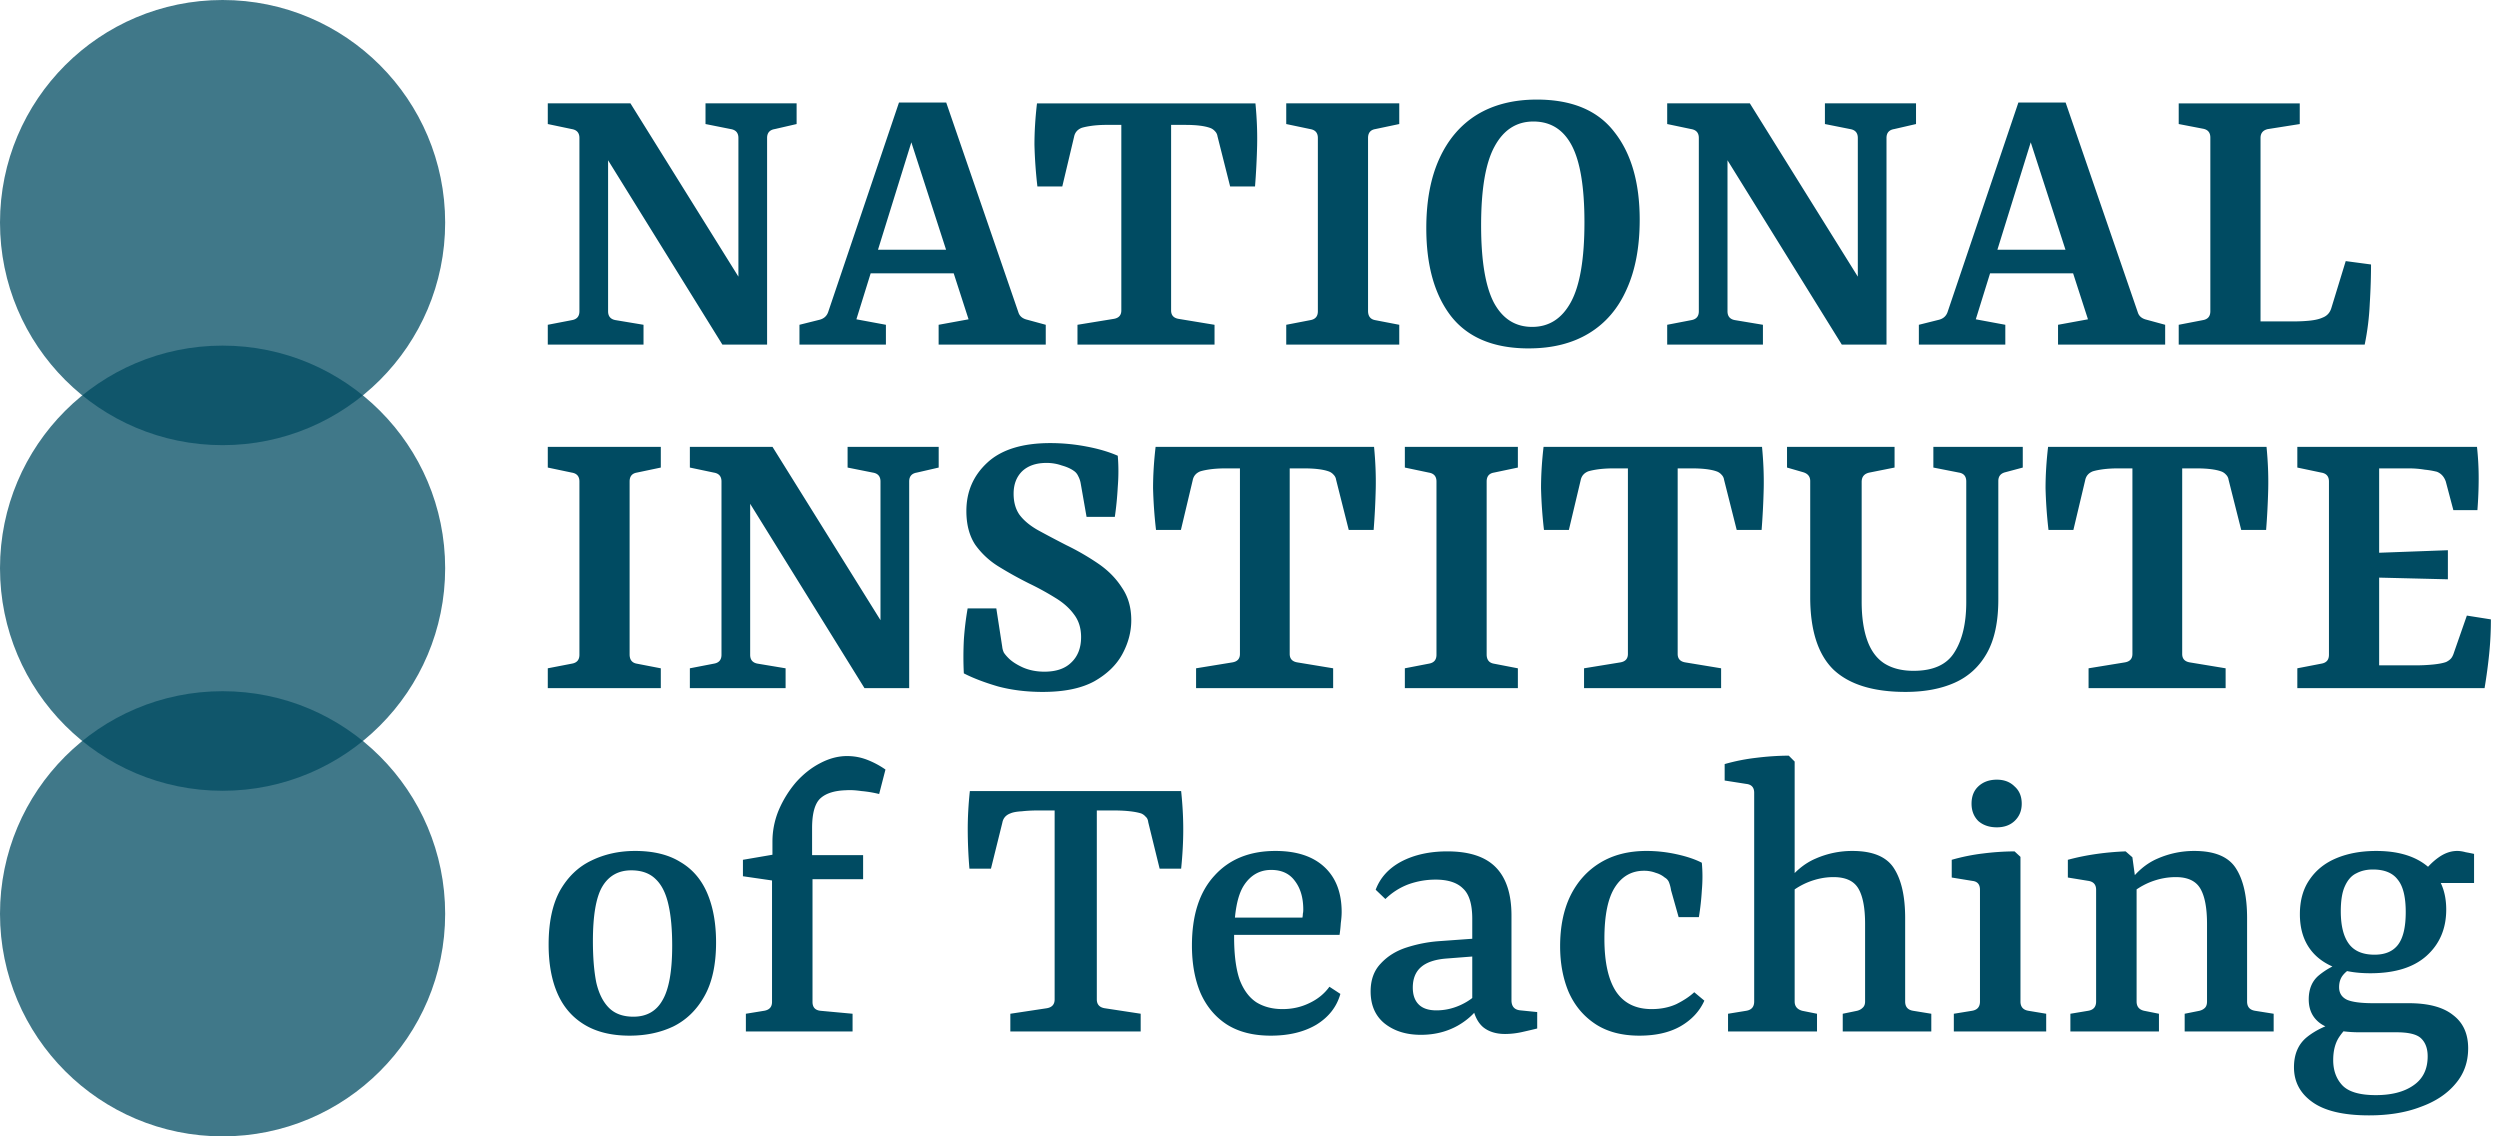
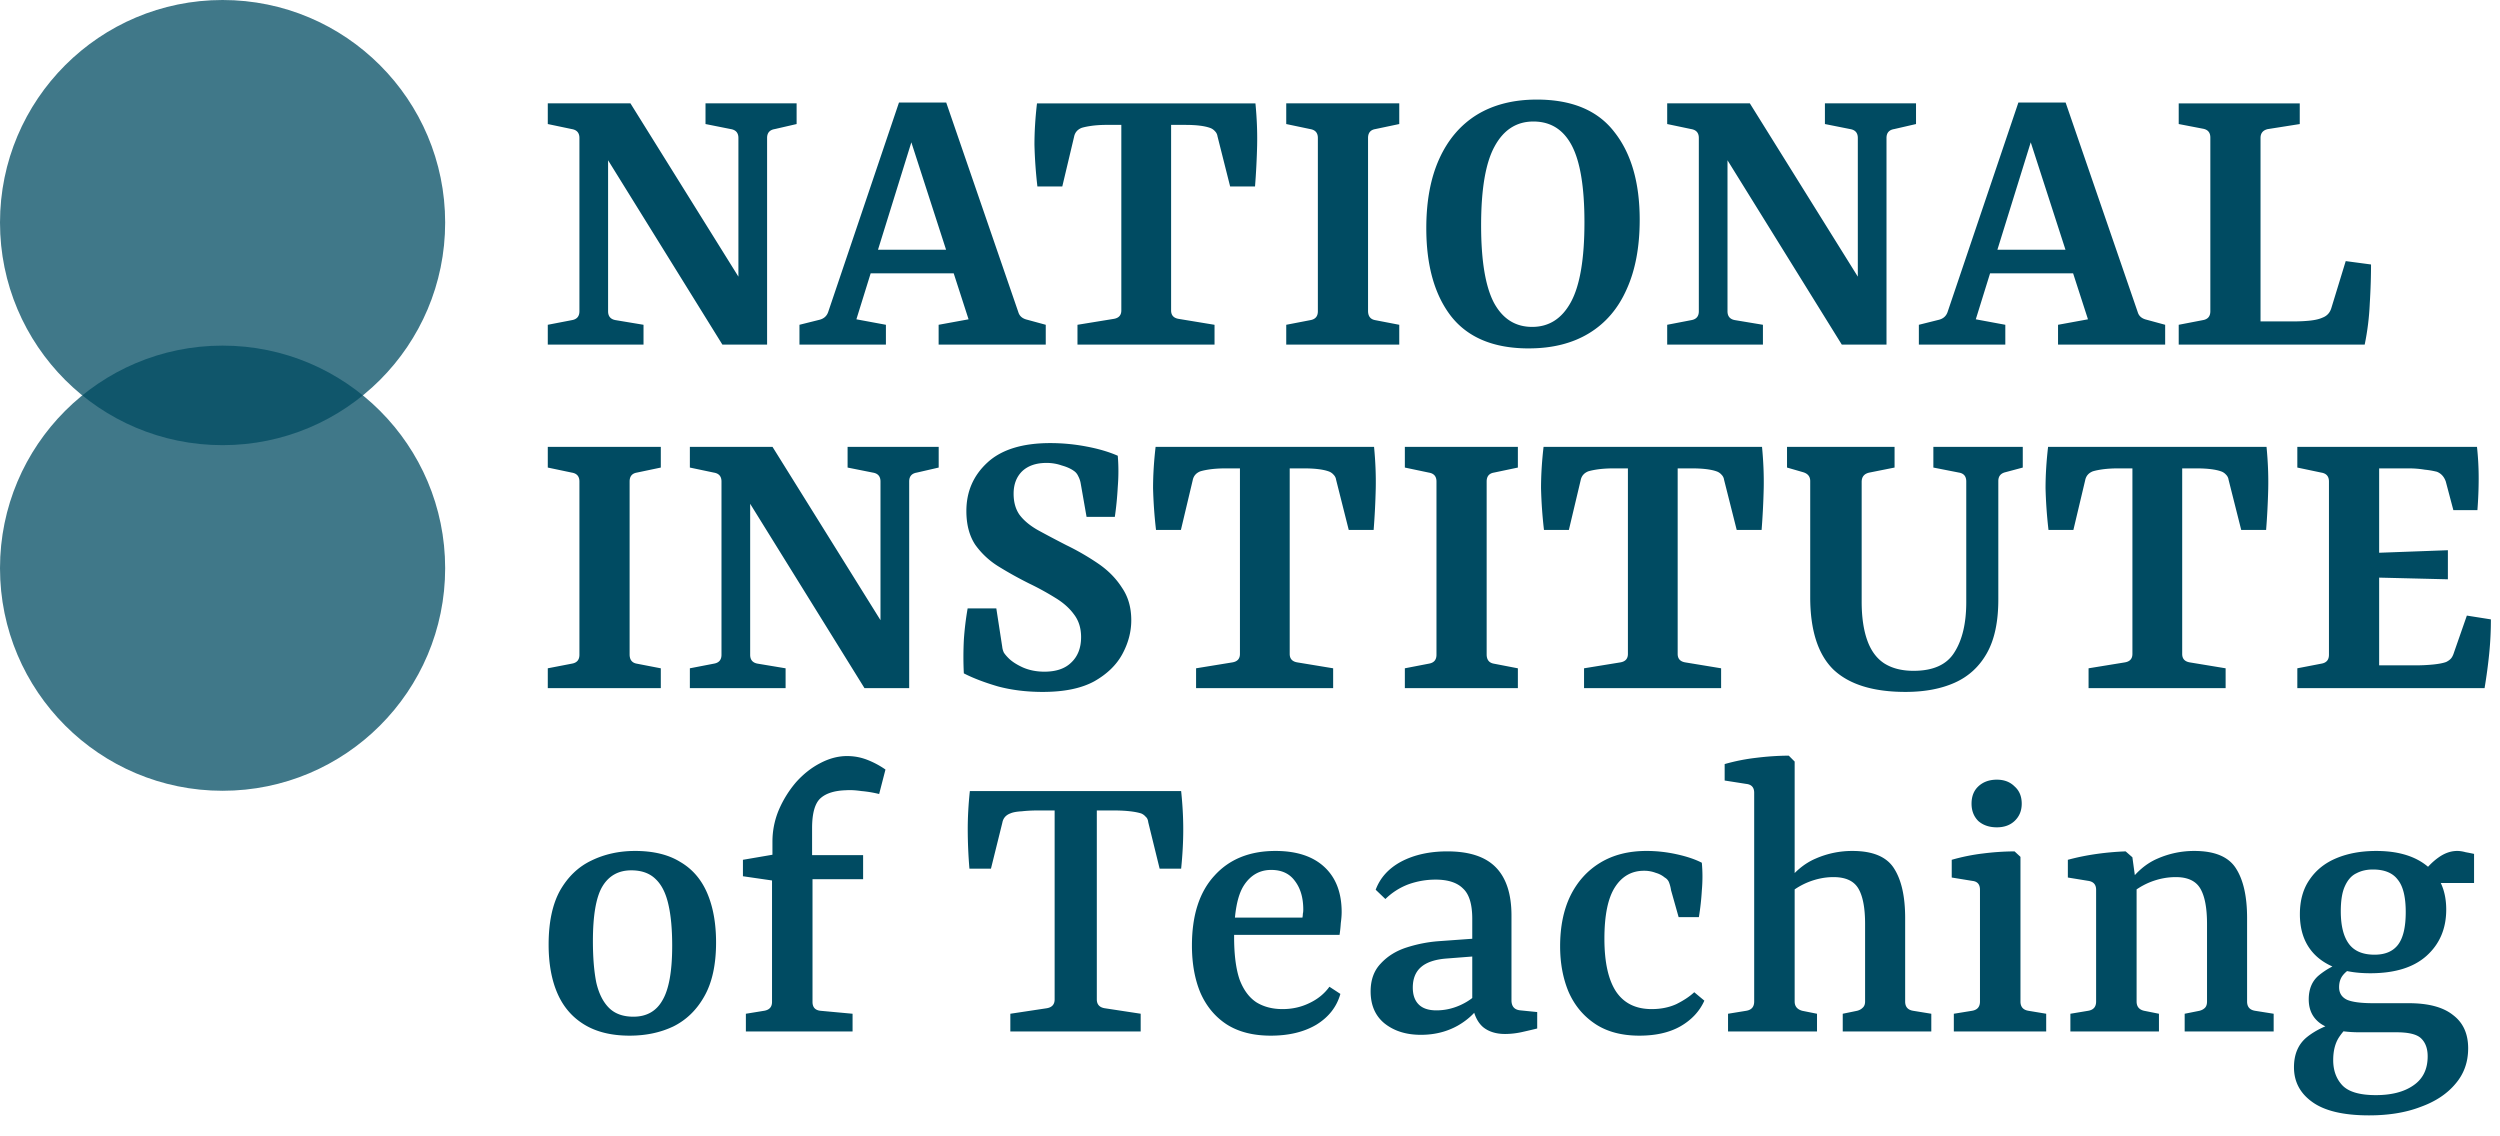
<svg xmlns="http://www.w3.org/2000/svg" fill="none" viewBox="0 0 220 100">
  <circle cx="19.587" cy="19.587" r="19.587" fill="#004b62" opacity=".75" transform="rotate(180 19.587 19.587)" />
  <circle cx="19.587" cy="50.001" r="19.587" fill="#004b62" opacity=".75" transform="rotate(180 19.587 50.001)" />
-   <circle cx="19.587" cy="80.413" r="19.587" fill="#004b62" opacity=".75" transform="rotate(180 19.587 80.413)" />
  <path fill="#004b62" d="M68.172 11.36c-.445.075-.668.335-.668.78v18.185H63.57L52.547 12.548l.965-.11v14.955c0 .446.223.706.668.78l2.45.408v1.744h-8.425v-1.744l2.116-.408c.445-.074.668-.334.668-.78V12.14c0-.445-.223-.705-.668-.78l-2.116-.444v-1.82h7.274l10.429 16.739-.928.111V12.14c0-.445-.223-.705-.668-.78l-2.227-.444v-1.82h8.017v1.82l-1.93.445ZM75.993 21.975h8.647l.742 2.078H75.4l.594-2.078Zm13.62 5.493c.1.346.36.569.78.668l1.633.445v1.744h-9.427v-1.744l2.635-.482-5.604-17.332h1.114l-5.382 17.332 2.598.482v1.744h-7.608v-1.744l1.781-.445c.371-.1.619-.322.743-.668L79.11 9.023h4.157l6.346 18.445ZM94.818 30.325v-1.744l3.191-.52c.446-.074.668-.321.668-.742V10.99h-1.299c-.445 0-.866.025-1.261.075-.372.05-.68.111-.928.185-.371.149-.594.409-.668.78l-1.04 4.38h-2.19a40.64 40.64 0 0 1-.259-3.675c0-1.138.074-2.35.223-3.637h19.224c.124 1.287.173 2.511.149 3.674a66.602 66.602 0 0 1-.186 3.637h-2.19l-1.113-4.416a.768.768 0 0 0-.223-.446 1.005 1.005 0 0 0-.445-.296c-.495-.174-1.212-.26-2.153-.26h-1.261v16.33c0 .42.222.667.668.741l3.154.52v1.744H94.818ZM123.135 10.915l-2.116.446c-.42.074-.631.334-.631.78v15.215c0 .47.211.743.631.817l2.116.408v1.744h-9.946v-1.744l2.115-.408c.445-.074.668-.334.668-.78V12.14c0-.445-.223-.705-.668-.78l-2.115-.444v-1.82h9.946v1.82ZM134.532 30.66c-3.068 0-5.344-.94-6.829-2.821-1.459-1.88-2.189-4.466-2.189-7.757 0-2.4.383-4.44 1.15-6.123.767-1.683 1.868-2.97 3.303-3.86 1.46-.89 3.217-1.336 5.27-1.336 3.093 0 5.369.953 6.829 2.858 1.485 1.88 2.227 4.453 2.227 7.719 0 2.4-.384 4.441-1.151 6.124-.742 1.682-1.843 2.969-3.303 3.86-1.46.89-3.229 1.335-5.307 1.335Zm.408-19.967c-1.484 0-2.622.73-3.414 2.19-.792 1.435-1.188 3.748-1.188 6.94 0 3.092.372 5.356 1.114 6.791.767 1.435 1.893 2.153 3.377 2.153 1.485 0 2.623-.73 3.414-2.19.792-1.46 1.188-3.798 1.188-7.014 0-3.093-.371-5.344-1.113-6.755-.743-1.41-1.868-2.115-3.378-2.115ZM166.68 11.36c-.446.075-.668.335-.668.78v18.185h-3.934l-11.023-17.777.965-.11v14.955c0 .446.223.706.668.78l2.45.408v1.744h-8.425v-1.744l2.116-.408c.445-.074.668-.334.668-.78V12.14c0-.445-.223-.705-.668-.78l-2.116-.444v-1.82h7.274l10.429 16.739-.928.111V12.14c0-.445-.223-.705-.668-.78l-2.227-.444v-1.82h8.017v1.82l-1.93.445ZM174.501 21.975h8.647l.743 2.078h-9.984l.594-2.078Zm13.62 5.493c.099.346.359.569.78.668l1.633.445v1.744h-9.427v-1.744l2.635-.482-5.604-17.332h1.113l-5.381 17.332 2.598.482v1.744h-7.608v-1.744l1.781-.445c.371-.1.619-.322.743-.668l6.234-18.445h4.157l6.346 18.445ZM206.423 22.977l2.227.297c0 1.089-.037 2.24-.111 3.451a22.707 22.707 0 0 1-.446 3.6h-16.366v-1.744l2.115-.408c.446-.074.668-.334.668-.78v-15.29c0-.445-.222-.705-.668-.78l-2.115-.408V9.098h10.651v1.819l-2.82.445c-.421.099-.631.359-.631.78v16.143h2.82c.594 0 1.114-.025 1.559-.074.445-.05.804-.136 1.076-.26.396-.148.656-.433.78-.853l1.261-4.12ZM58.151 41.145l-2.115.445c-.42.074-.63.334-.63.78v15.216c0 .47.21.742.63.816l2.115.409v1.744h-9.946V58.81l2.116-.409c.445-.074.668-.334.668-.779V42.37c0-.446-.223-.706-.668-.78l-2.116-.445v-1.819h9.946v1.819ZM80.676 41.59c-.446.074-.668.334-.668.78v18.185h-3.934L65.05 42.778l.965-.111v14.956c0 .445.223.705.668.78l2.45.408v1.744h-8.425V58.81l2.115-.409c.446-.074.668-.334.668-.779V42.37c0-.446-.222-.706-.668-.78l-2.115-.445v-1.819h7.274l10.429 16.738-.928.112V42.37c0-.446-.223-.706-.668-.78l-2.227-.445v-1.819h8.017v1.819l-1.93.445ZM99.552 54.58c0 1.014-.26 2.004-.78 2.969-.519.965-1.348 1.769-2.486 2.412-1.138.619-2.647.928-4.528.928-1.41 0-2.721-.16-3.934-.483-1.187-.346-2.19-.73-3.006-1.15-.05-.94-.05-1.918 0-2.932a26.08 26.08 0 0 1 .334-2.783h2.524l.52 3.377a1.6 1.6 0 0 0 .148.52c.099.148.235.309.408.482.297.297.718.569 1.262.816.57.248 1.2.372 1.893.372 1.039 0 1.83-.273 2.375-.817.57-.544.854-1.287.854-2.227 0-.791-.21-1.46-.631-2.004-.396-.544-.94-1.027-1.633-1.447a24.103 24.103 0 0 0-2.301-1.262c-.94-.47-1.831-.965-2.672-1.485a7.065 7.065 0 0 1-2.079-1.93c-.52-.791-.779-1.78-.779-2.968 0-1.708.618-3.13 1.856-4.268 1.237-1.139 3.08-1.708 5.53-1.708 1.063 0 2.115.1 3.154.297 1.064.198 1.992.47 2.783.817.075.89.075 1.806 0 2.746-.05.916-.136 1.794-.26 2.635h-2.486l-.52-2.969a2.096 2.096 0 0 0-.222-.63 1.059 1.059 0 0 0-.371-.446c-.272-.198-.631-.359-1.077-.483a3.986 3.986 0 0 0-1.336-.222c-.915 0-1.633.247-2.152.742-.495.495-.742 1.15-.742 1.967 0 .742.173 1.36.52 1.856.37.494.902.94 1.595 1.336.718.395 1.559.84 2.524 1.336a22.14 22.14 0 0 1 2.82 1.633c.866.593 1.559 1.299 2.079 2.115.544.792.816 1.744.816 2.858ZM105.255 60.555V58.81l3.192-.52c.446-.074.668-.322.668-.742v-16.33h-1.299c-.445 0-.866.025-1.262.074-.371.05-.68.112-.927.186-.372.148-.594.408-.668.78l-1.04 4.379h-2.189a40.536 40.536 0 0 1-.26-3.674c0-1.139.074-2.351.223-3.638h19.224c.124 1.287.173 2.512.148 3.675a65.572 65.572 0 0 1-.185 3.637h-2.19l-1.113-4.417a.768.768 0 0 0-.223-.445 1.005 1.005 0 0 0-.445-.297c-.495-.173-1.213-.26-2.153-.26h-1.262v16.33c0 .42.223.668.669.742l3.154.52v1.744h-12.062ZM133.573 41.145l-2.116.445c-.42.074-.631.334-.631.78v15.216c0 .47.211.742.631.816l2.116.409v1.744h-9.946V58.81l2.115-.409c.445-.074.668-.334.668-.779V42.37c0-.446-.223-.706-.668-.78l-2.115-.445v-1.819h9.946v1.819ZM139.396 60.555V58.81l3.192-.52c.445-.074.668-.322.668-.742v-16.33h-1.299c-.445 0-.866.025-1.262.074-.371.05-.68.112-.928.186-.371.148-.593.408-.668.78l-1.039 4.379h-2.19a40.517 40.517 0 0 1-.259-3.674c0-1.139.074-2.351.222-3.638h19.225c.123 1.287.173 2.512.148 3.675a66.558 66.558 0 0 1-.185 3.637h-2.19l-1.113-4.417a.768.768 0 0 0-.223-.445 1.01 1.01 0 0 0-.445-.297c-.495-.173-1.213-.26-2.153-.26h-1.262v16.33c0 .42.223.668.668.742l3.155.52v1.744h-12.062ZM178.004 39.326v1.819l-1.522.408c-.42.1-.63.359-.63.78V52.76c0 1.955-.334 3.526-1.003 4.713-.668 1.188-1.608 2.054-2.82 2.598-1.212.545-2.66.817-4.342.817-2.846 0-4.961-.656-6.347-1.967-1.36-1.336-2.041-3.464-2.041-6.383V42.332c0-.396-.21-.656-.631-.78l-1.41-.408v-1.819h9.464v1.819l-2.227.445c-.445.1-.668.371-.668.817v10.54c0 1.336.161 2.462.483 3.377.321.916.816 1.596 1.484 2.041.693.446 1.559.668 2.598.668 1.732 0 2.932-.544 3.6-1.633.693-1.088 1.039-2.56 1.039-4.416V42.37c0-.446-.21-.706-.631-.78l-2.264-.445v-1.819h7.868ZM183.794 60.555V58.81l3.191-.52c.446-.074.668-.322.668-.742v-16.33h-1.299c-.445 0-.866.025-1.261.074-.372.05-.681.112-.928.186-.371.148-.594.408-.668.78l-1.039 4.379h-2.19a40.536 40.536 0 0 1-.26-3.674c0-1.139.074-2.351.223-3.638h19.224c.124 1.287.173 2.512.149 3.675a66.602 66.602 0 0 1-.186 3.637h-2.19l-1.113-4.417a.768.768 0 0 0-.223-.445 1.005 1.005 0 0 0-.445-.297c-.495-.173-1.212-.26-2.153-.26h-1.261v16.33c0 .42.222.668.668.742l3.154.52v1.744h-12.061ZM215.896 44.893l-.668-2.523c-.148-.42-.408-.706-.779-.854a7.308 7.308 0 0 0-1.076-.185 8.347 8.347 0 0 0-1.373-.112h-2.635v7.423l6.049-.223v2.56l-6.049-.148v7.72h3.265c.495 0 .99-.025 1.485-.074.495-.05.878-.124 1.15-.223.198-.1.347-.21.446-.334.099-.124.185-.31.26-.557l1.113-3.191 2.115.334c0 1.014-.049 2.016-.148 3.006-.099.99-.235 2.004-.408 3.043h-16.478V58.81l2.115-.409c.445-.074.668-.334.668-.779V42.37c0-.446-.223-.706-.668-.78l-2.115-.445v-1.819h15.81c.099.916.148 1.831.148 2.747 0 .915-.037 1.855-.111 2.82h-2.116ZM59.153 83.233c0-1.46-.11-2.672-.334-3.637-.222-.99-.593-1.732-1.113-2.226-.52-.52-1.237-.78-2.153-.78-1.138 0-1.991.483-2.56 1.448-.545.94-.817 2.536-.817 4.787 0 1.435.1 2.647.297 3.637.223.965.594 1.707 1.114 2.227.52.52 1.237.78 2.152.78 1.163 0 2.017-.483 2.56-1.448.57-.965.854-2.56.854-4.788Zm-10.874-.11c0-1.956.334-3.539 1.002-4.751.693-1.213 1.609-2.091 2.747-2.635 1.163-.57 2.45-.854 3.86-.854 1.608 0 2.931.322 3.97.965 1.064.618 1.856 1.534 2.376 2.746.52 1.213.78 2.66.78 4.343 0 1.954-.347 3.538-1.04 4.75-.668 1.188-1.571 2.066-2.71 2.635-1.137.544-2.424.816-3.859.816-1.584 0-2.907-.321-3.971-.965-1.064-.643-1.856-1.558-2.375-2.746-.52-1.188-.78-2.623-.78-4.305ZM74.544 66.533c.619 0 1.213.111 1.782.334.569.222 1.1.507 1.595.853l-.556 2.153a10.235 10.235 0 0 0-1.56-.26c-.519-.074-.952-.099-1.298-.074-1.04.025-1.806.26-2.301.705-.495.445-.742 1.324-.742 2.635v2.375h4.49v2.116h-4.453v10.8c0 .47.235.73.705.779l2.82.26v1.558h-9.389V89.21l1.596-.26c.47-.075.705-.334.705-.78V77.481l-2.56-.371v-1.448l2.597-.445v-1.15c0-.965.186-1.893.557-2.784a9.49 9.49 0 0 1 1.522-2.45c.643-.717 1.348-1.273 2.115-1.67.792-.42 1.583-.63 2.375-.63ZM88.91 90.767V89.21l3.193-.483c.47-.074.705-.334.705-.78V71.32H91.36c-.52 0-1.002.025-1.447.075-.445.024-.78.086-1.002.185-.396.148-.631.42-.705.817l-1.002 4.045H85.31a42.536 42.536 0 0 1-.149-3.452c0-1.088.062-2.214.186-3.377h18.593c.124 1.163.186 2.289.186 3.377 0 1.089-.062 2.24-.186 3.452h-1.892l-1.002-4.083c-.025-.222-.099-.383-.223-.482a1.03 1.03 0 0 0-.408-.297c-.57-.173-1.386-.26-2.45-.26H96.52v16.627c0 .445.235.705.705.78l3.155.481v1.56H88.911ZM104.891 83.196c0-2.647.655-4.688 1.967-6.123 1.311-1.46 3.105-2.19 5.381-2.19 1.856 0 3.291.47 4.305 1.41 1.014.94 1.522 2.264 1.522 3.971 0 .273-.025.594-.075.965-.024.371-.061.718-.111 1.04h-10.466v-1.522h7.2a1.7 1.7 0 0 0 .037-.334c.025-.1.037-.223.037-.371 0-1.04-.247-1.88-.742-2.524-.47-.643-1.163-.965-2.078-.965-1.015 0-1.819.458-2.412 1.373-.57.891-.854 2.4-.854 4.528 0 1.559.161 2.808.482 3.748.347.916.842 1.584 1.485 2.005.643.395 1.41.593 2.301.593.841 0 1.62-.173 2.338-.52.742-.346 1.336-.828 1.781-1.447l.965.631c-.321 1.138-1.026 2.041-2.115 2.71-1.089.643-2.425.964-4.008.964-1.559 0-2.858-.334-3.897-1.002-1.015-.668-1.782-1.596-2.301-2.783-.495-1.188-.742-2.573-.742-4.157ZM125.031 91.064c-1.286 0-2.35-.334-3.191-1.002-.817-.668-1.225-1.608-1.225-2.82 0-1.015.297-1.831.891-2.45.593-.643 1.348-1.113 2.263-1.41a12.132 12.132 0 0 1 2.821-.557l3.6-.26v1.56l-2.858.222c-1.014.074-1.769.321-2.264.742-.495.42-.742 1.027-.742 1.819 0 .643.173 1.138.52 1.484.346.347.866.52 1.558.52.743 0 1.46-.161 2.153-.483.693-.322 1.237-.73 1.633-1.225l.334.817c-.495.915-1.237 1.658-2.227 2.227-.965.544-2.053.816-3.266.816Zm-3.971-12.767c.396-1.063 1.151-1.892 2.264-2.486 1.138-.594 2.487-.89 4.045-.89 1.93 0 3.353.47 4.268 1.41.916.94 1.373 2.35 1.373 4.23v7.46c0 .544.26.841.78.89l1.484.15v1.446c-.297.075-.717.174-1.262.297a7.027 7.027 0 0 1-1.558.186c-.792 0-1.435-.198-1.93-.594-.495-.42-.817-1.088-.965-2.004v-7.534c0-1.286-.272-2.177-.817-2.672-.519-.52-1.323-.78-2.412-.78-.816 0-1.608.137-2.375.409a5.833 5.833 0 0 0-2.041 1.299l-.854-.817ZM137.291 83.27c0-1.707.297-3.179.891-4.416.618-1.262 1.496-2.239 2.635-2.932 1.138-.693 2.498-1.039 4.082-1.039.891 0 1.781.099 2.672.297.891.198 1.621.445 2.19.742.074.792.074 1.608 0 2.45a22.57 22.57 0 0 1-.26 2.338h-1.781l-.669-2.375a3.155 3.155 0 0 0-.185-.706.846.846 0 0 0-.371-.408 2.111 2.111 0 0 0-.78-.408 2.867 2.867 0 0 0-1.039-.186c-1.088 0-1.942.483-2.561 1.448-.618.965-.927 2.474-.927 4.528 0 2.078.346 3.637 1.039 4.676.693 1.014 1.732 1.521 3.117 1.521.817 0 1.547-.148 2.19-.445.643-.322 1.163-.668 1.559-1.04l.89.743c-.42.94-1.125 1.695-2.115 2.264-.965.544-2.165.816-3.6.816-1.559 0-2.858-.346-3.897-1.039-1.039-.693-1.818-1.633-2.338-2.82-.495-1.188-.742-2.524-.742-4.008ZM152.067 90.767V89.21l1.595-.26c.471-.075.706-.347.706-.817v-18.37c0-.47-.235-.73-.706-.78l-1.892-.297v-1.447a17.23 17.23 0 0 1 2.82-.557 24.073 24.073 0 0 1 2.821-.185l.519.52v21.116c0 .42.223.693.668.817l1.299.26v1.558h-7.83Zm10.094 0V89.21l1.262-.26c.198-.05.359-.136.483-.26.148-.124.222-.31.222-.557v-6.828c0-1.41-.198-2.45-.594-3.118-.395-.668-1.125-1.002-2.189-1.002-.742 0-1.485.148-2.227.445a6.328 6.328 0 0 0-2.041 1.337l.074-1.225c.767-1.04 1.645-1.77 2.635-2.19a7.943 7.943 0 0 1 3.229-.668c1.806 0 3.031.52 3.674 1.559.643 1.014.965 2.462.965 4.342v7.348c0 .47.235.742.705.817l1.596.26v1.558h-7.794ZM177.801 88.132c0 .47.235.742.705.817l1.559.26v1.558h-8.128V89.21l1.596-.26c.47-.075.705-.347.705-.817v-9.835c0-.47-.222-.73-.668-.779l-1.818-.297v-1.559a17.358 17.358 0 0 1 2.746-.556 23.136 23.136 0 0 1 2.783-.186l.52.483v12.73Zm.111-17.406c0 .619-.21 1.126-.631 1.522-.395.371-.915.557-1.558.557-.668 0-1.213-.186-1.633-.557-.396-.396-.594-.903-.594-1.522 0-.643.198-1.15.594-1.521.42-.396.965-.594 1.633-.594.643 0 1.163.198 1.558.594.421.371.631.878.631 1.521ZM192.251 90.767V89.21l1.299-.26c.198-.05.359-.136.483-.26s.185-.31.185-.557v-6.828c0-1.41-.197-2.45-.593-3.118-.396-.668-1.114-1.002-2.153-1.002-.767 0-1.521.148-2.264.445a6.339 6.339 0 0 0-2.041 1.337l.111-1.225c.743-1.04 1.609-1.77 2.598-2.19a7.946 7.946 0 0 1 3.229-.668c1.806 0 3.031.52 3.674 1.559.644 1.014.965 2.462.965 4.342v7.348c0 .47.235.742.705.817l1.633.26v1.558h-7.831Zm-10.057 0V89.21l1.559-.26c.47-.075.705-.347.705-.817v-9.835c0-.445-.223-.705-.668-.779l-1.819-.297v-1.559c.817-.222 1.67-.395 2.561-.52a24.932 24.932 0 0 1 2.524-.222l.594.52.371 2.709v9.983c0 .446.222.718.668.817l1.299.26v1.558h-7.794ZM217.198 92.252c0 1.212-.371 2.251-1.114 3.117-.742.891-1.769 1.571-3.08 2.041-1.286.495-2.796.743-4.528.743-2.251 0-3.921-.396-5.01-1.188-1.064-.767-1.596-1.781-1.596-3.043 0-1.138.371-2.017 1.114-2.635.767-.619 1.719-1.076 2.857-1.373l1.077.185c-.421.322-.792.73-1.114 1.225-.321.52-.482 1.175-.482 1.967 0 .89.26 1.62.779 2.19.544.593 1.534.89 2.969.89 1.386 0 2.487-.284 3.303-.853.841-.57 1.262-1.423 1.262-2.561 0-.693-.198-1.225-.594-1.596-.371-.346-1.088-.52-2.152-.52h-3.229c-1.534 0-2.672-.247-3.414-.742-.718-.495-1.077-1.212-1.077-2.152 0-.916.297-1.62.891-2.116a6.533 6.533 0 0 1 2.078-1.15l.928.445c-.396.198-.705.445-.928.742-.198.273-.297.607-.297 1.002 0 .52.235.891.706 1.114.47.198 1.237.297 2.301.297h3.117c1.732 0 3.031.346 3.897 1.039.89.668 1.336 1.645 1.336 2.932Zm-1.93-12.21c0 1.682-.581 3.043-1.744 4.082-1.138 1.014-2.784 1.522-4.936 1.522-1.361 0-2.499-.21-3.415-.631-.915-.42-1.608-1.015-2.078-1.782-.47-.767-.705-1.694-.705-2.783 0-1.212.284-2.227.853-3.043.57-.841 1.361-1.472 2.376-1.893 1.014-.42 2.177-.63 3.488-.63 1.905 0 3.402.444 4.491 1.335 1.113.89 1.67 2.165 1.67 3.823Zm-9.278.148c0 1.262.235 2.215.705 2.858.47.643 1.225.965 2.264.965.94 0 1.633-.297 2.078-.89.445-.595.668-1.547.668-2.859 0-1.336-.235-2.288-.705-2.857-.445-.594-1.175-.891-2.19-.891-.544 0-1.026.111-1.447.334-.421.198-.755.57-1.002 1.113-.247.52-.371 1.262-.371 2.227Zm7.979-2.486-.891-.705c.47-.644.965-1.151 1.485-1.522.544-.396 1.101-.594 1.67-.594.223 0 .47.037.742.111.272.05.52.1.742.149v2.56h-3.748Z" />
</svg>